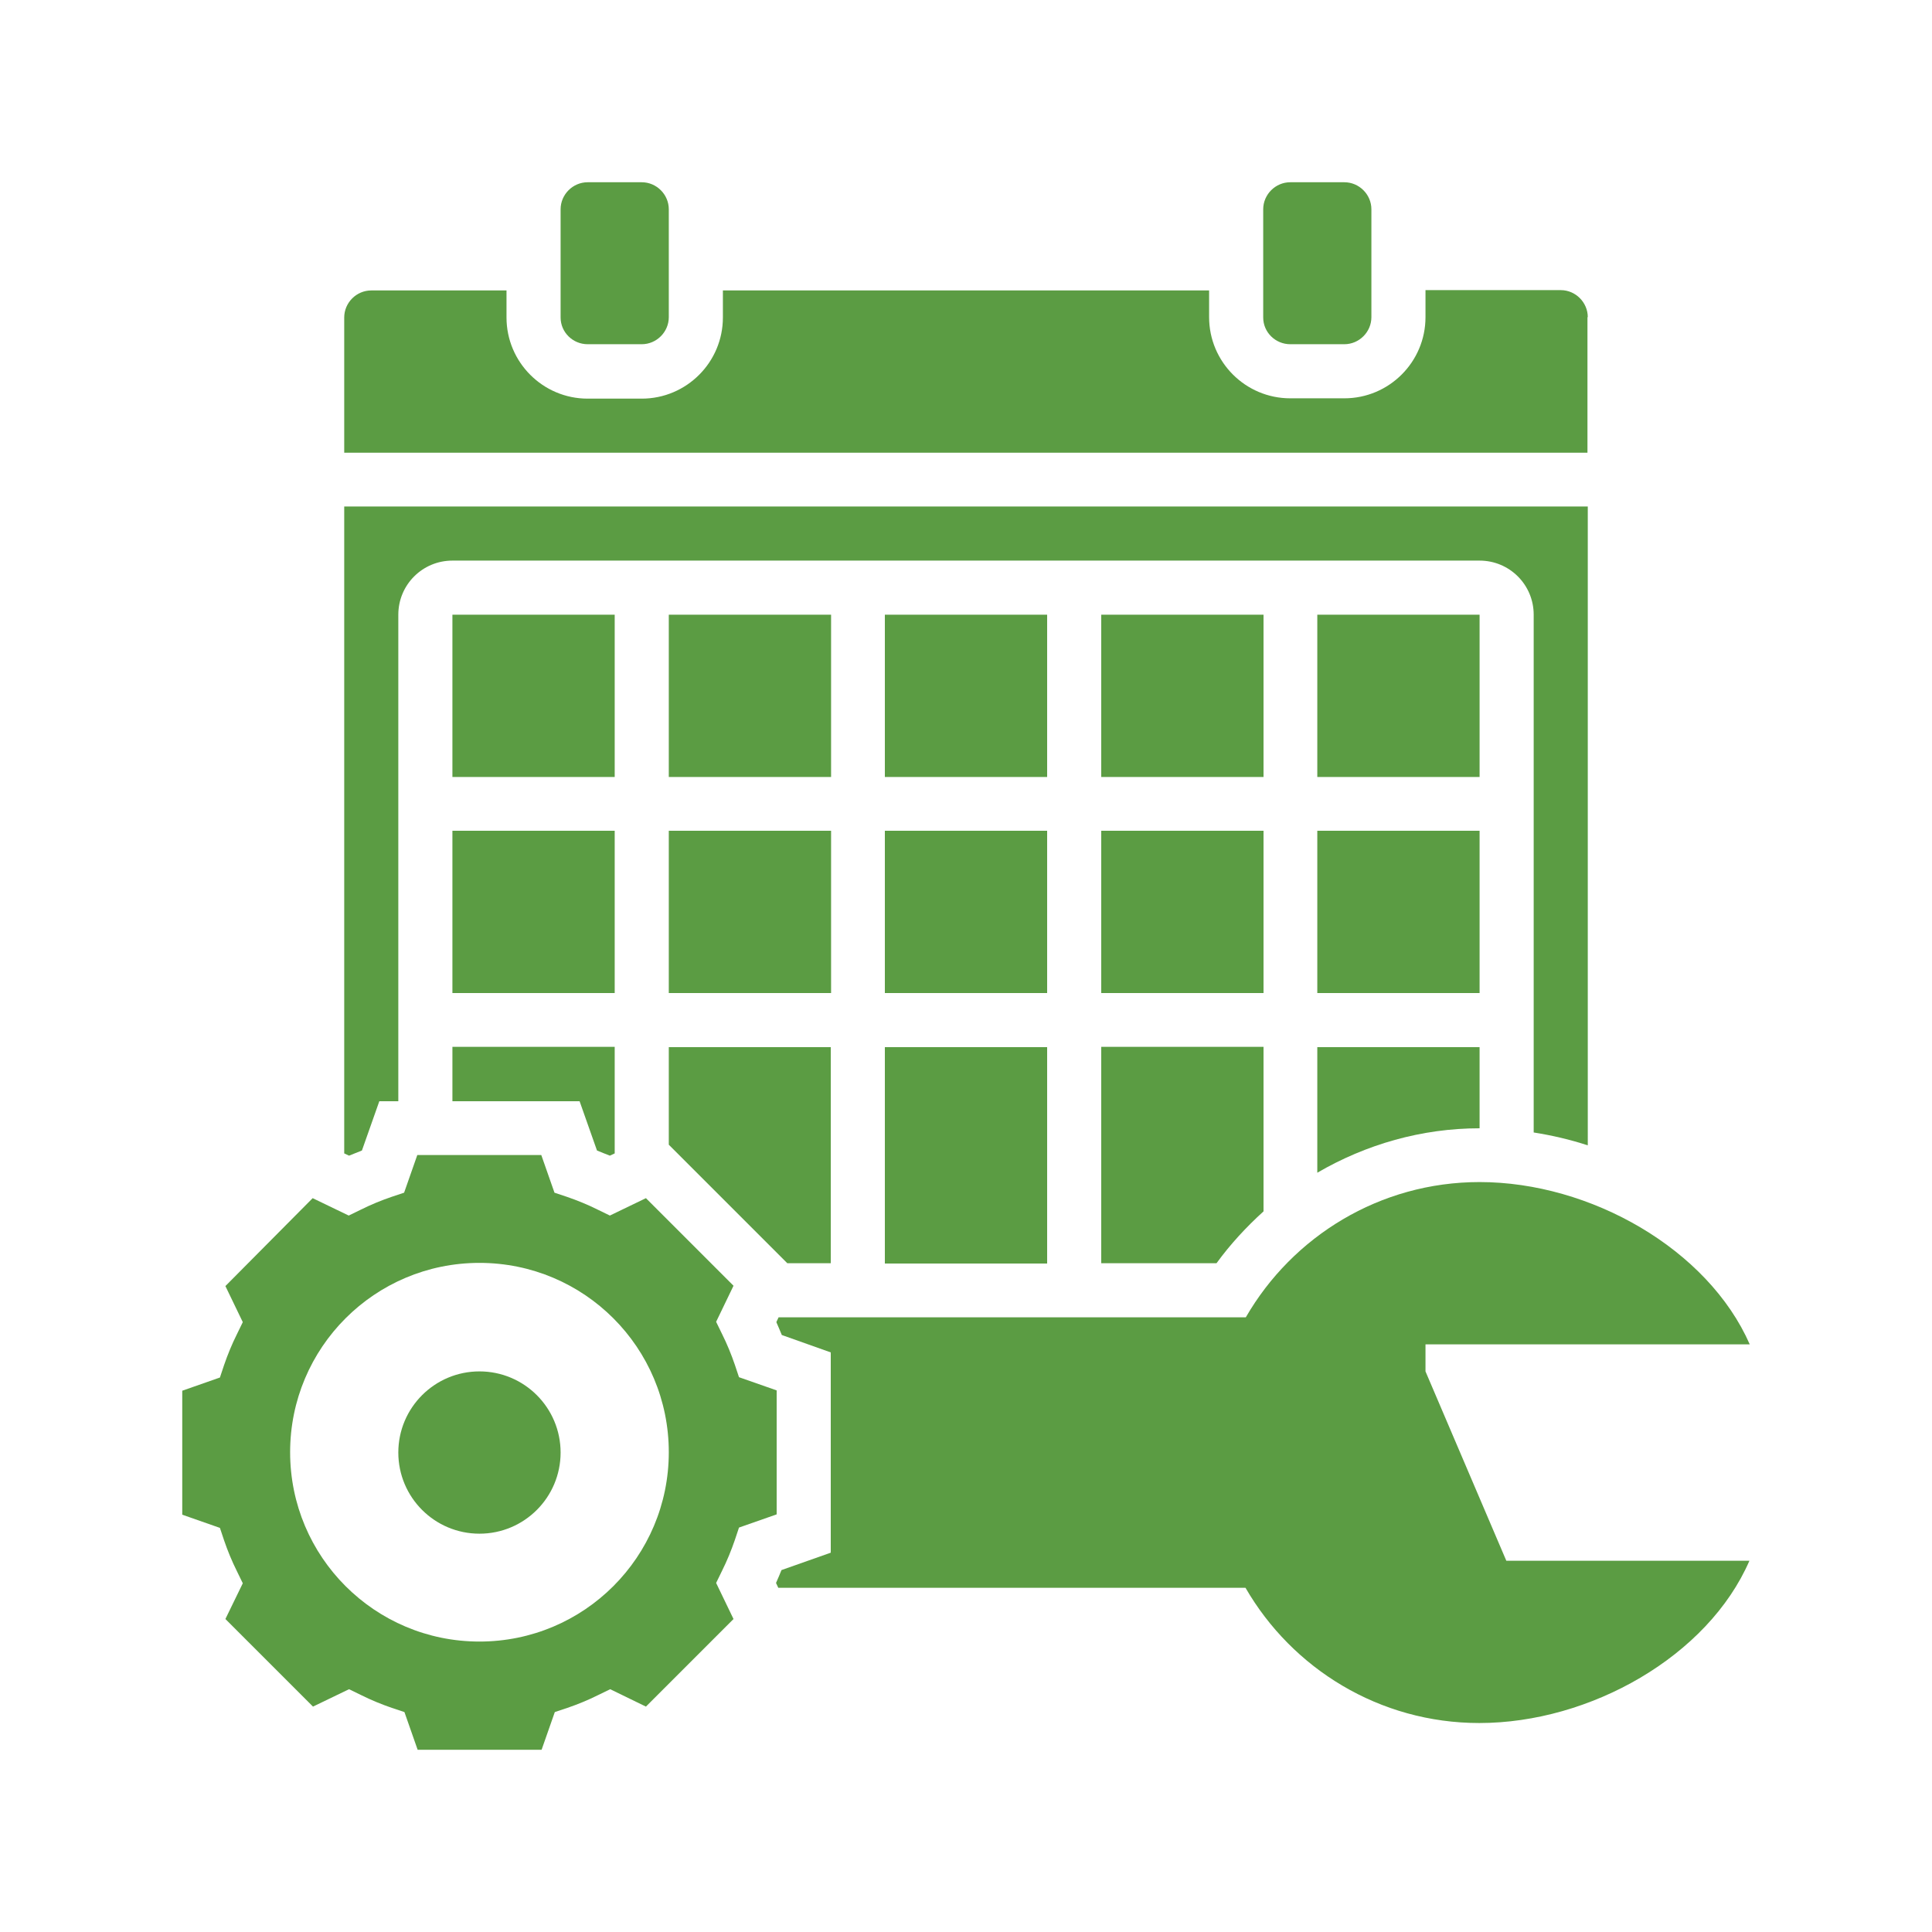
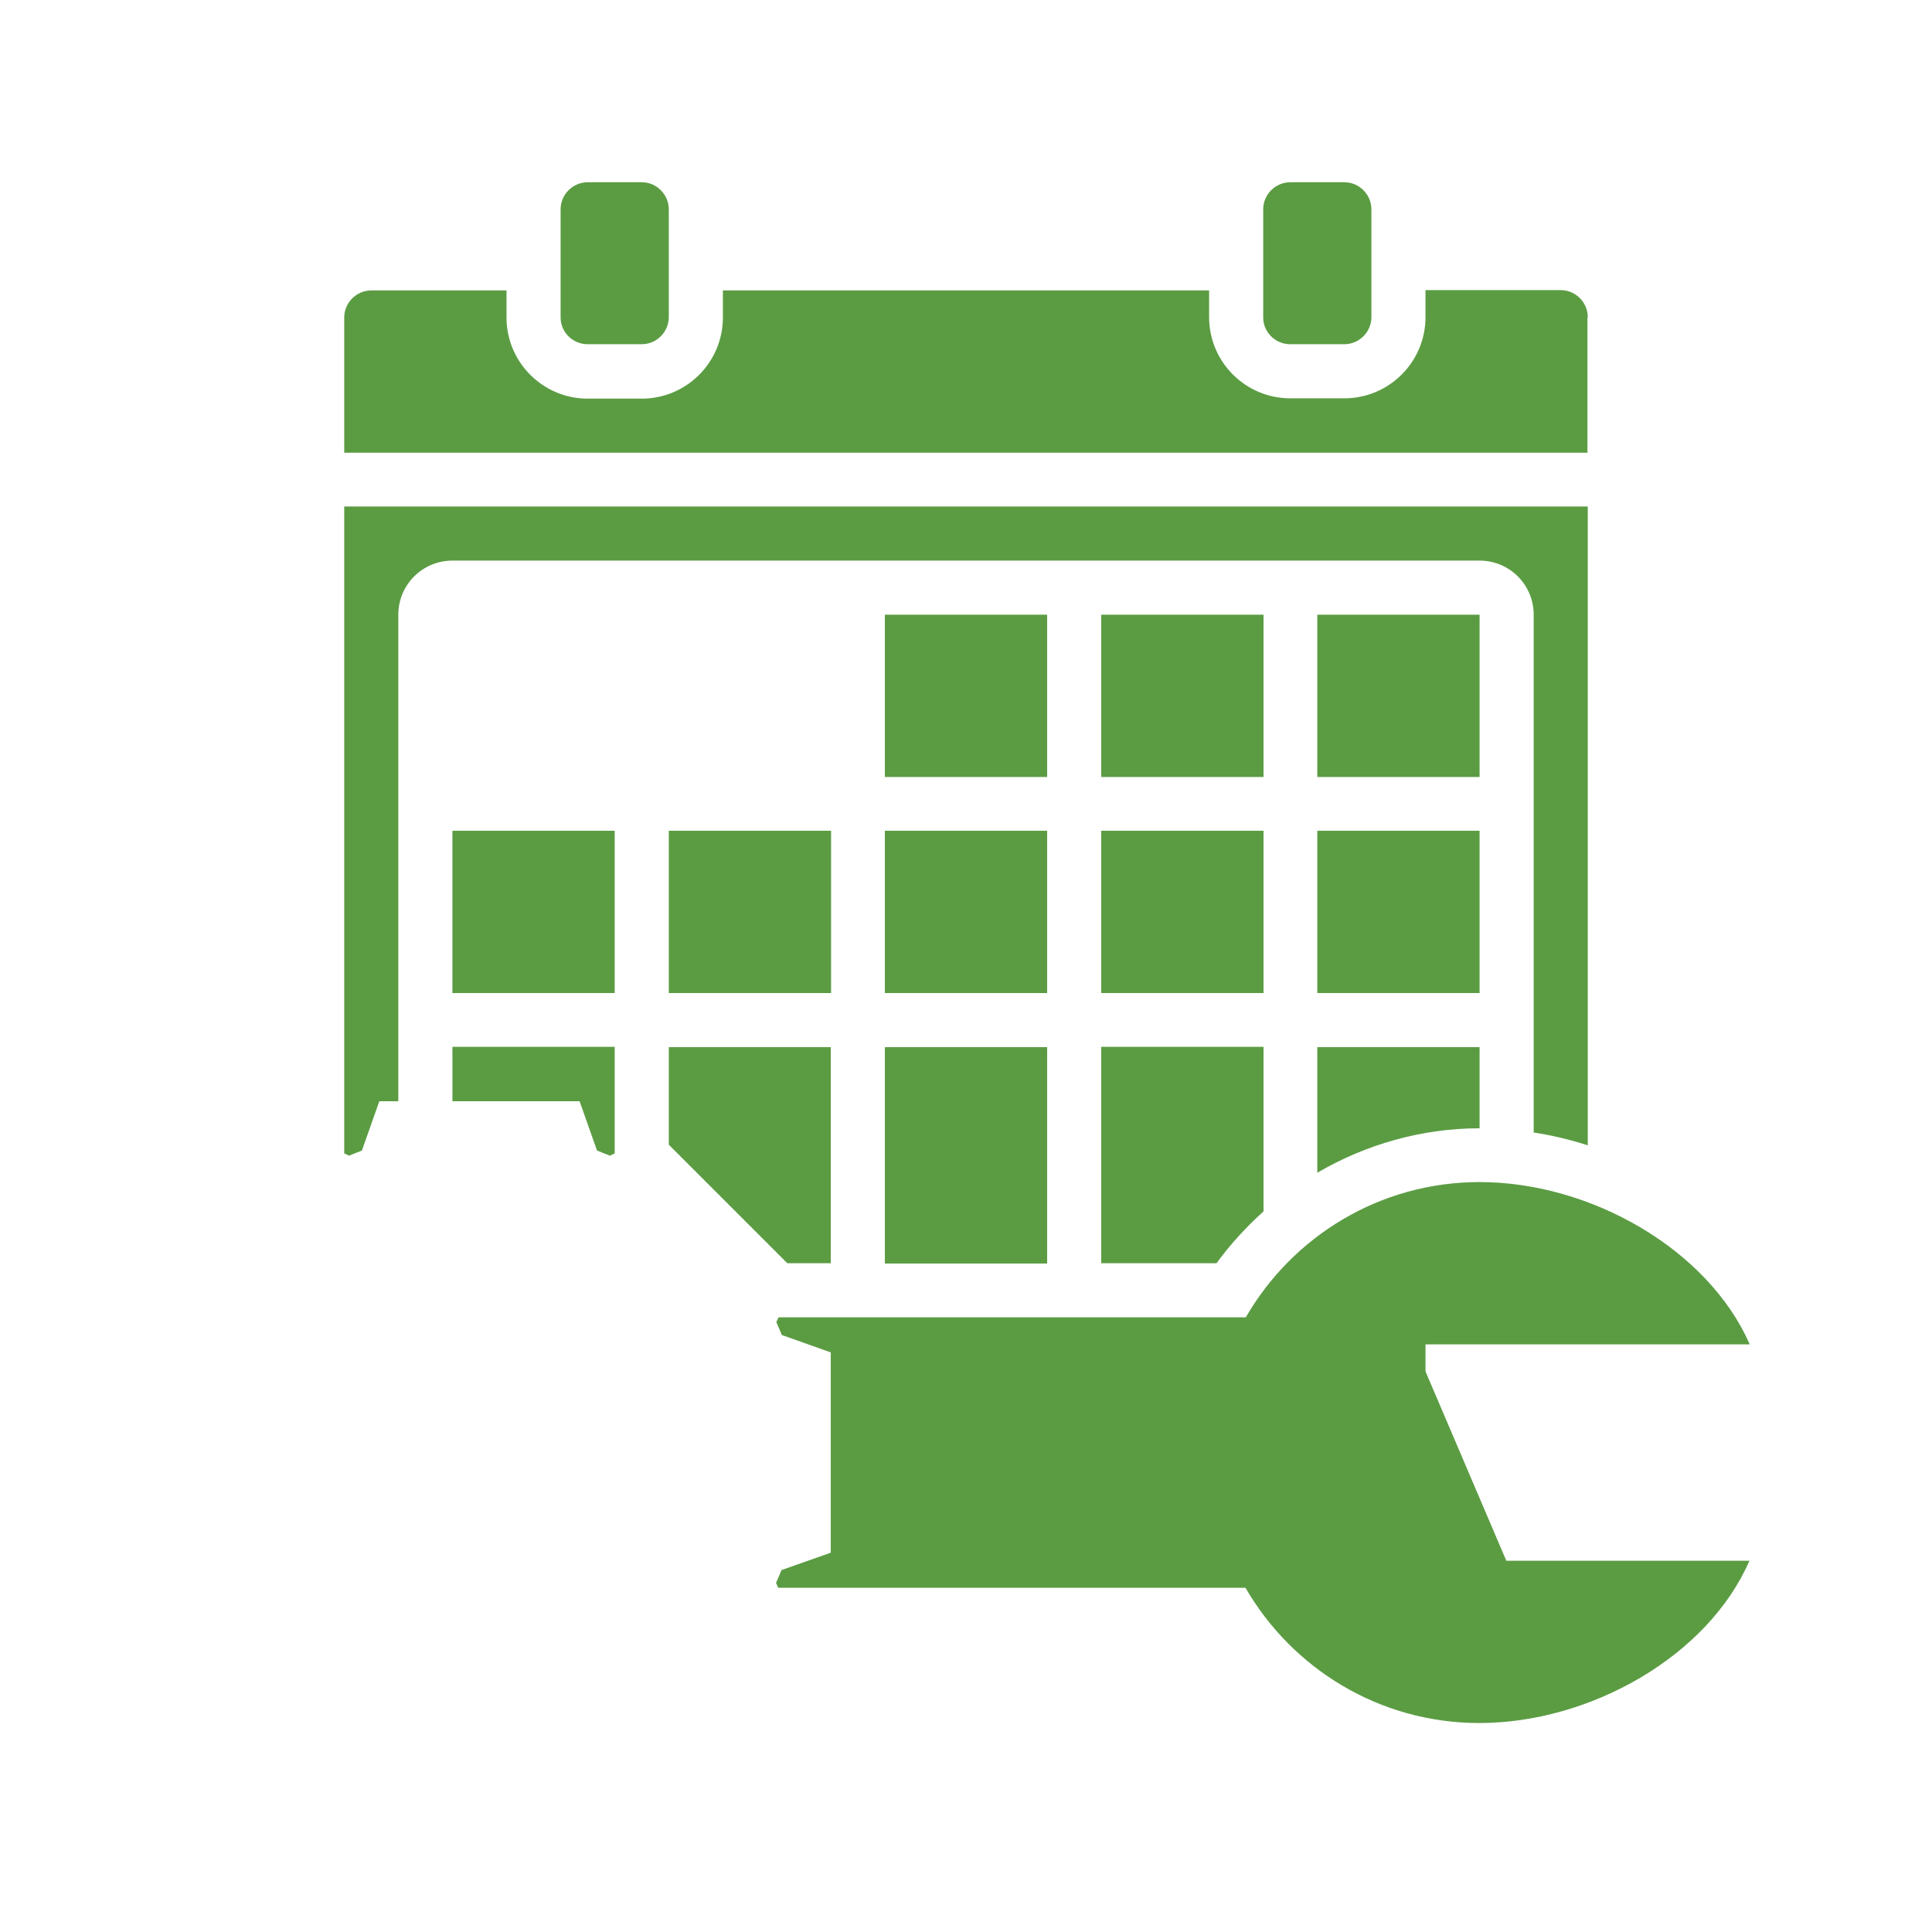
<svg xmlns="http://www.w3.org/2000/svg" version="1.1" id="Layer_1" x="0px" y="0px" viewBox="0 0 60 60" style="enable-background:new 0 0 60 60;" xml:space="preserve">
  <style type="text/css">
	.st0{fill:#5B9C43;}
	.st1{fill:#009640;}
	.st2{fill:#1FA12E;}
	.st3{fill-rule:evenodd;clip-rule:evenodd;fill:#5B9C43;}
</style>
  <g>
-     <path class="st0" d="M14.05,34.2H18l0.54,1.53c0.13,0.05,0.26,0.11,0.4,0.16l0.15-0.07v-3.31h-5.04V34.2z" />
-     <rect x="20.77" y="19.09" class="st0" width="5.04" height="5.04" />
+     <path class="st0" d="M14.05,34.2H18l0.54,1.53c0.13,0.05,0.26,0.11,0.4,0.16l0.15-0.07v-3.31h-5.04V34.2" />
    <polygon class="st0" points="20.77,35.55 24.45,39.23 25.8,39.23 25.8,32.52 20.77,32.52  " />
    <rect x="20.77" y="25.8" class="st0" width="5.04" height="5.04" />
-     <rect x="14.05" y="19.09" class="st0" width="5.04" height="5.04" />
    <path class="st0" d="M18.25,10.69h1.68c0.46,0,0.84-0.38,0.84-0.84V6.5c0-0.46-0.38-0.84-0.84-0.84h-1.68   c-0.46,0-0.84,0.38-0.84,0.84v3.36C17.41,10.32,17.79,10.69,18.25,10.69z" />
    <path class="st0" d="M40.07,10.69h1.68c0.46,0,0.84-0.38,0.84-0.84V6.5c0-0.46-0.38-0.84-0.84-0.84h-1.68   c-0.46,0-0.84,0.38-0.84,0.84v3.36C39.23,10.32,39.61,10.69,40.07,10.69z" />
    <rect x="14.05" y="25.8" class="st0" width="5.04" height="5.04" />
    <rect x="27.48" y="32.52" class="st0" width="5.04" height="6.72" />
-     <path class="st0" d="M24.12,43.18l-1.17-0.41l-0.13-0.39c-0.11-0.32-0.24-0.64-0.4-0.96l-0.18-0.37l0.54-1.12l-2.72-2.72   l-1.12,0.54l-0.37-0.18c-0.32-0.16-0.64-0.29-0.96-0.4l-0.39-0.13l-0.41-1.17h-3.85l-0.41,1.17l-0.39,0.13   c-0.32,0.11-0.64,0.24-0.96,0.4l-0.37,0.18l-1.12-0.54L7,39.94l0.54,1.12l-0.18,0.37c-0.16,0.32-0.29,0.64-0.4,0.96l-0.13,0.39   l-1.17,0.41v3.85l1.17,0.41l0.13,0.39c0.11,0.32,0.24,0.64,0.4,0.96l0.18,0.37L7,50.28L9.72,53l1.12-0.54l0.37,0.18   c0.32,0.16,0.64,0.29,0.96,0.4l0.39,0.13l0.41,1.17h3.85l0.41-1.17l0.39-0.13c0.32-0.11,0.64-0.24,0.96-0.4l0.37-0.18L20.06,53   l2.72-2.72l-0.54-1.12l0.18-0.37c0.16-0.32,0.29-0.64,0.4-0.96l0.13-0.39l1.17-0.41V43.18z M14.89,50.98   c-3.25,0-5.88-2.63-5.88-5.88s2.63-5.88,5.88-5.88s5.88,2.63,5.88,5.88S18.14,50.98,14.89,50.98z" />
    <path class="st0" d="M40.91,36.42c1.51-0.88,3.24-1.38,5.04-1.38v-2.52h-5.04V36.42z" />
    <rect x="40.91" y="25.8" class="st0" width="5.04" height="5.04" />
    <rect x="40.91" y="19.09" class="st0" width="5.04" height="5.04" />
    <rect x="27.48" y="25.8" class="st0" width="5.04" height="5.04" />
    <path class="st0" d="M11.24,35.73l0.54-1.53h0.59V19.09c0-0.93,0.75-1.68,1.68-1.68h31.9c0.93,0,1.68,0.75,1.68,1.68v16.08   c0.57,0.09,1.13,0.22,1.68,0.4V15.73H10.69v20.09l0.15,0.07C10.97,35.84,11.11,35.78,11.24,35.73z" />
    <path class="st0" d="M49.31,9.85c0-0.46-0.38-0.84-0.84-0.84h-4.2v0.84c0,1.39-1.13,2.52-2.52,2.52h-1.68   c-1.39,0-2.52-1.13-2.52-2.52V9.02H22.45v0.84c0,1.39-1.13,2.52-2.52,2.52h-1.68c-1.39,0-2.52-1.13-2.52-2.52V9.02h-4.2   c-0.46,0-0.84,0.38-0.84,0.84v4.2h38.61V9.85z" />
    <path class="st0" d="M34.2,39.23h3.58c0.43-0.59,0.92-1.12,1.46-1.61v-5.11H34.2V39.23z" />
    <path class="st0" d="M44.27,42.59v-0.84h10.07c-1.3-2.96-4.95-5.04-8.39-5.04c-3.1,0-5.81,1.69-7.26,4.2H24.18l-0.07,0.15   c0.06,0.13,0.11,0.26,0.17,0.4L25.8,42v6.22l-1.53,0.54c-0.05,0.13-0.11,0.26-0.17,0.4l0.07,0.15h14.51   c1.45,2.51,4.16,4.2,7.26,4.2c3.44,0,7.1-2.07,8.39-5.04h-7.55L44.27,42.59z" />
    <rect x="27.48" y="19.09" class="st0" width="5.04" height="5.04" />
    <rect x="34.2" y="25.8" class="st0" width="5.04" height="5.04" />
    <rect x="34.2" y="19.09" class="st0" width="5.04" height="5.04" />
-     <circle class="st0" cx="14.89" cy="45.11" r="2.52" />
  </g>
</svg>